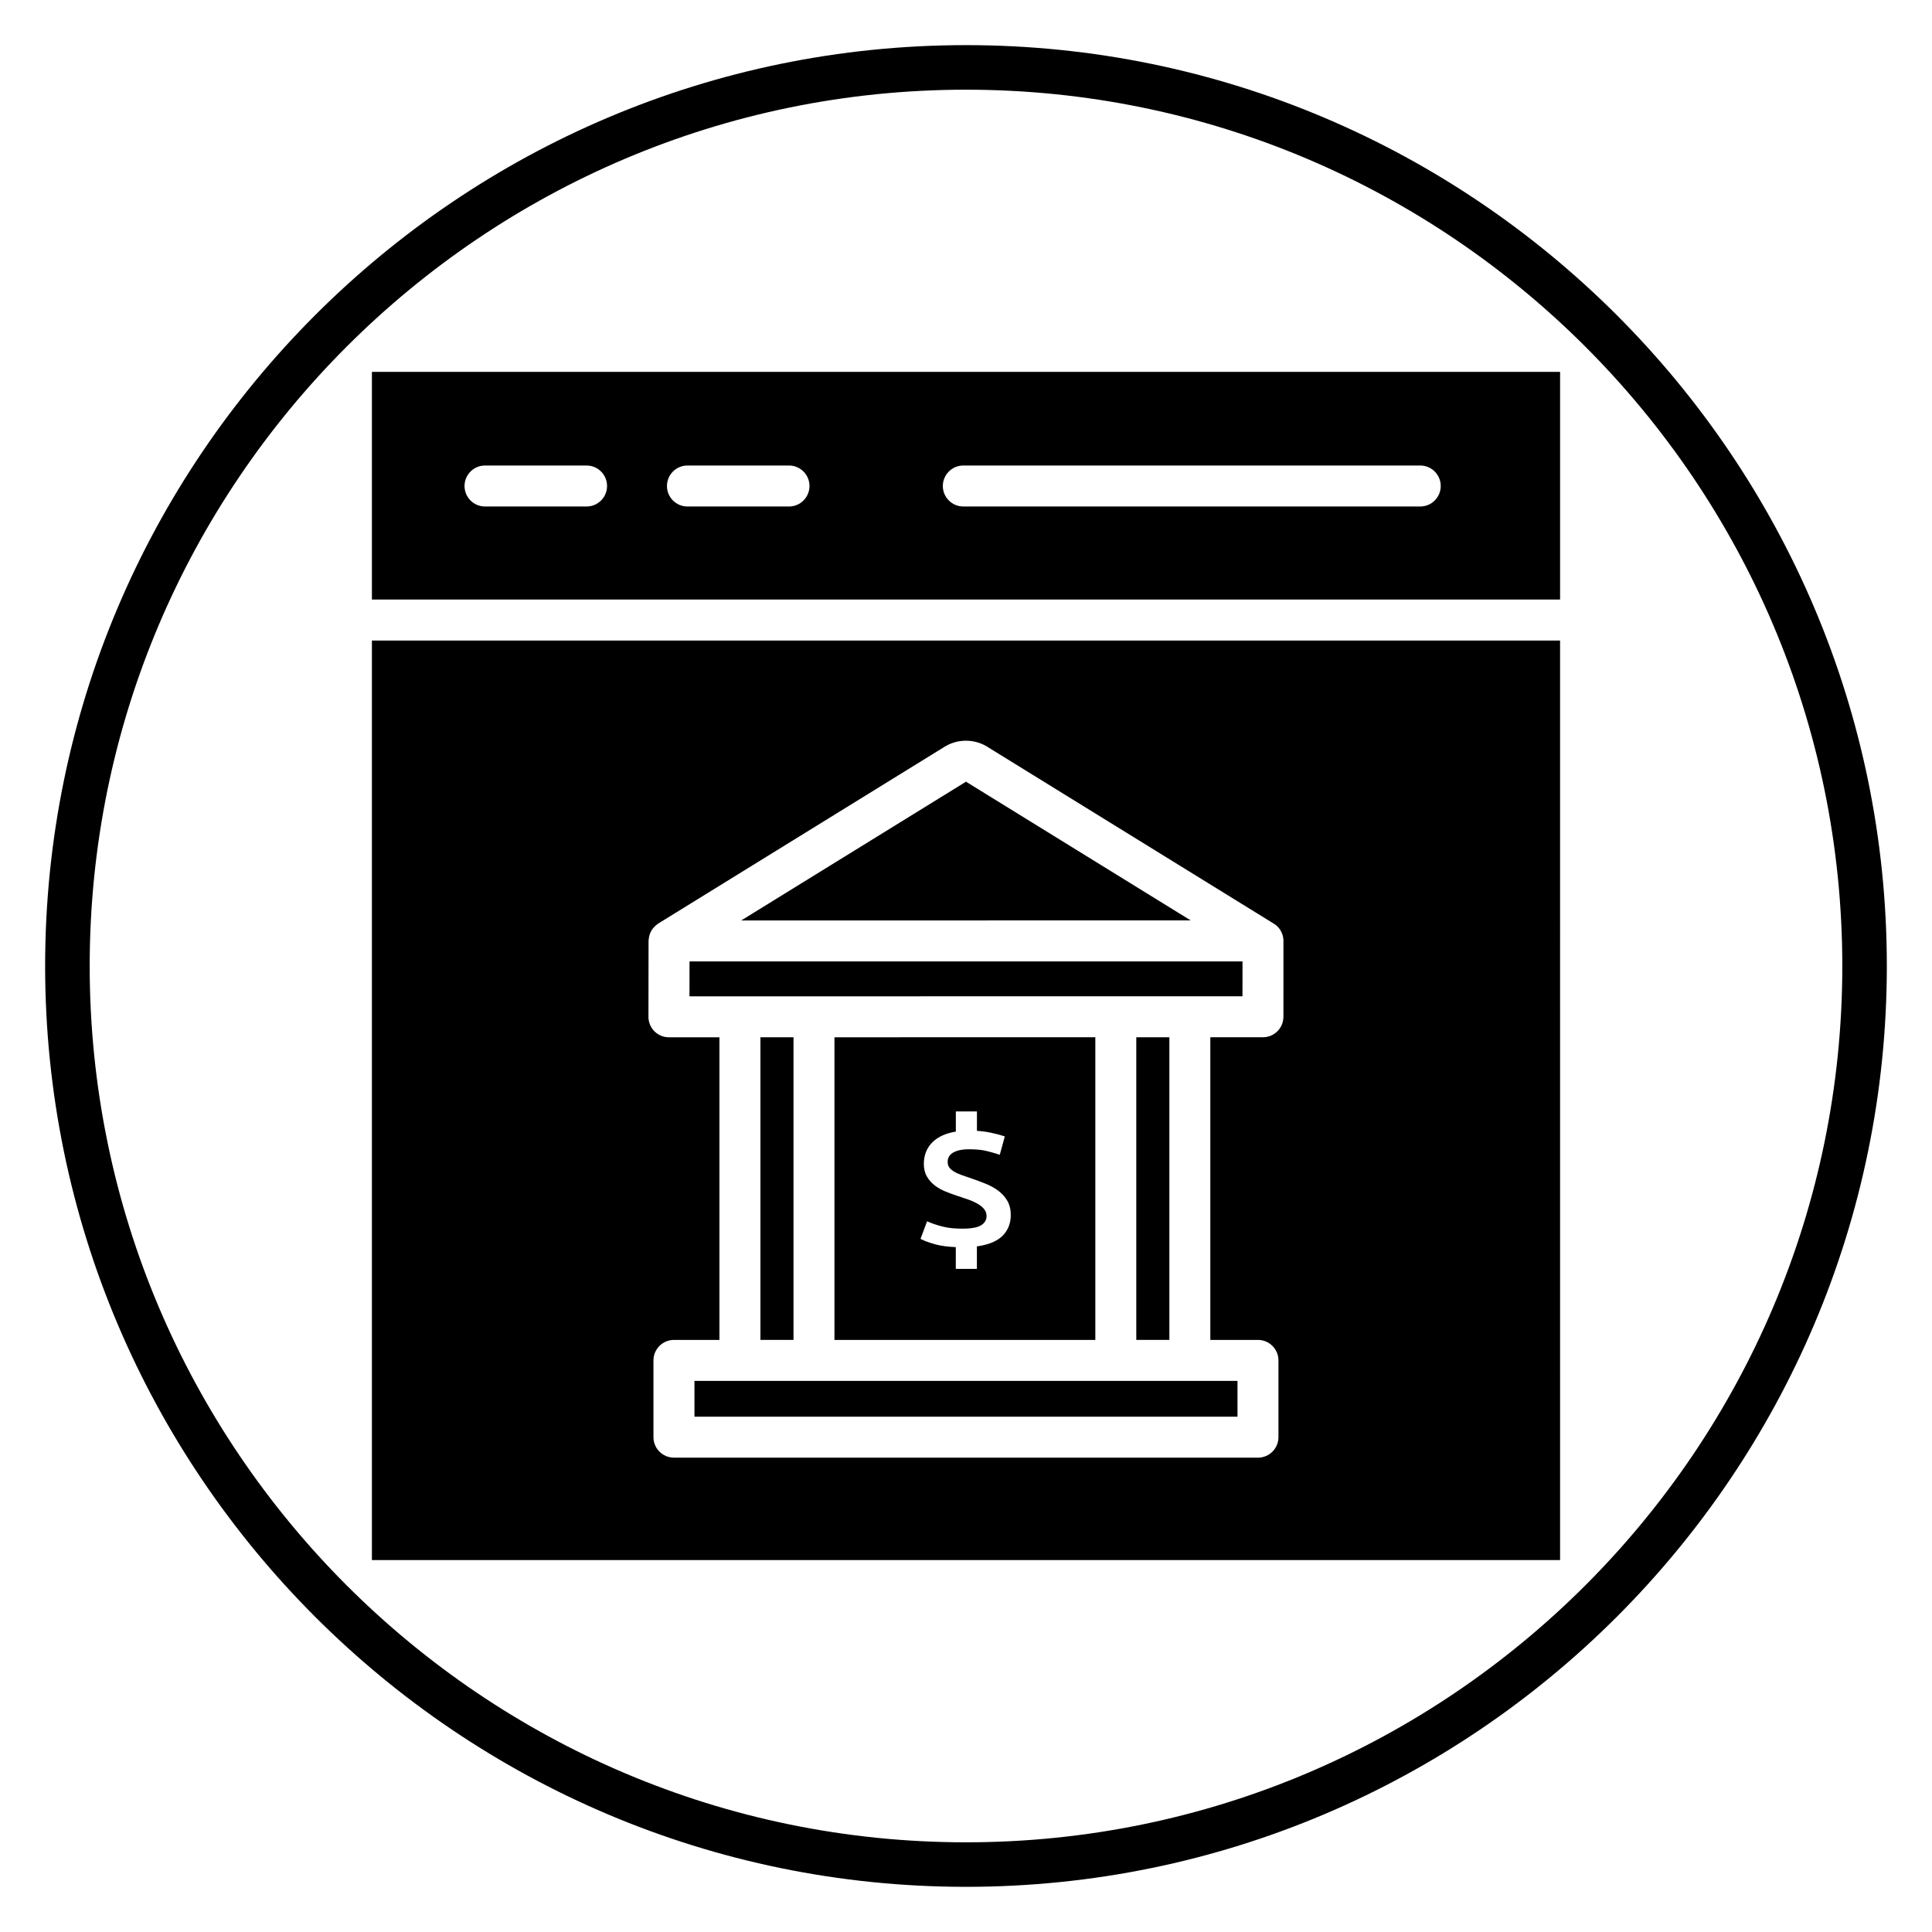
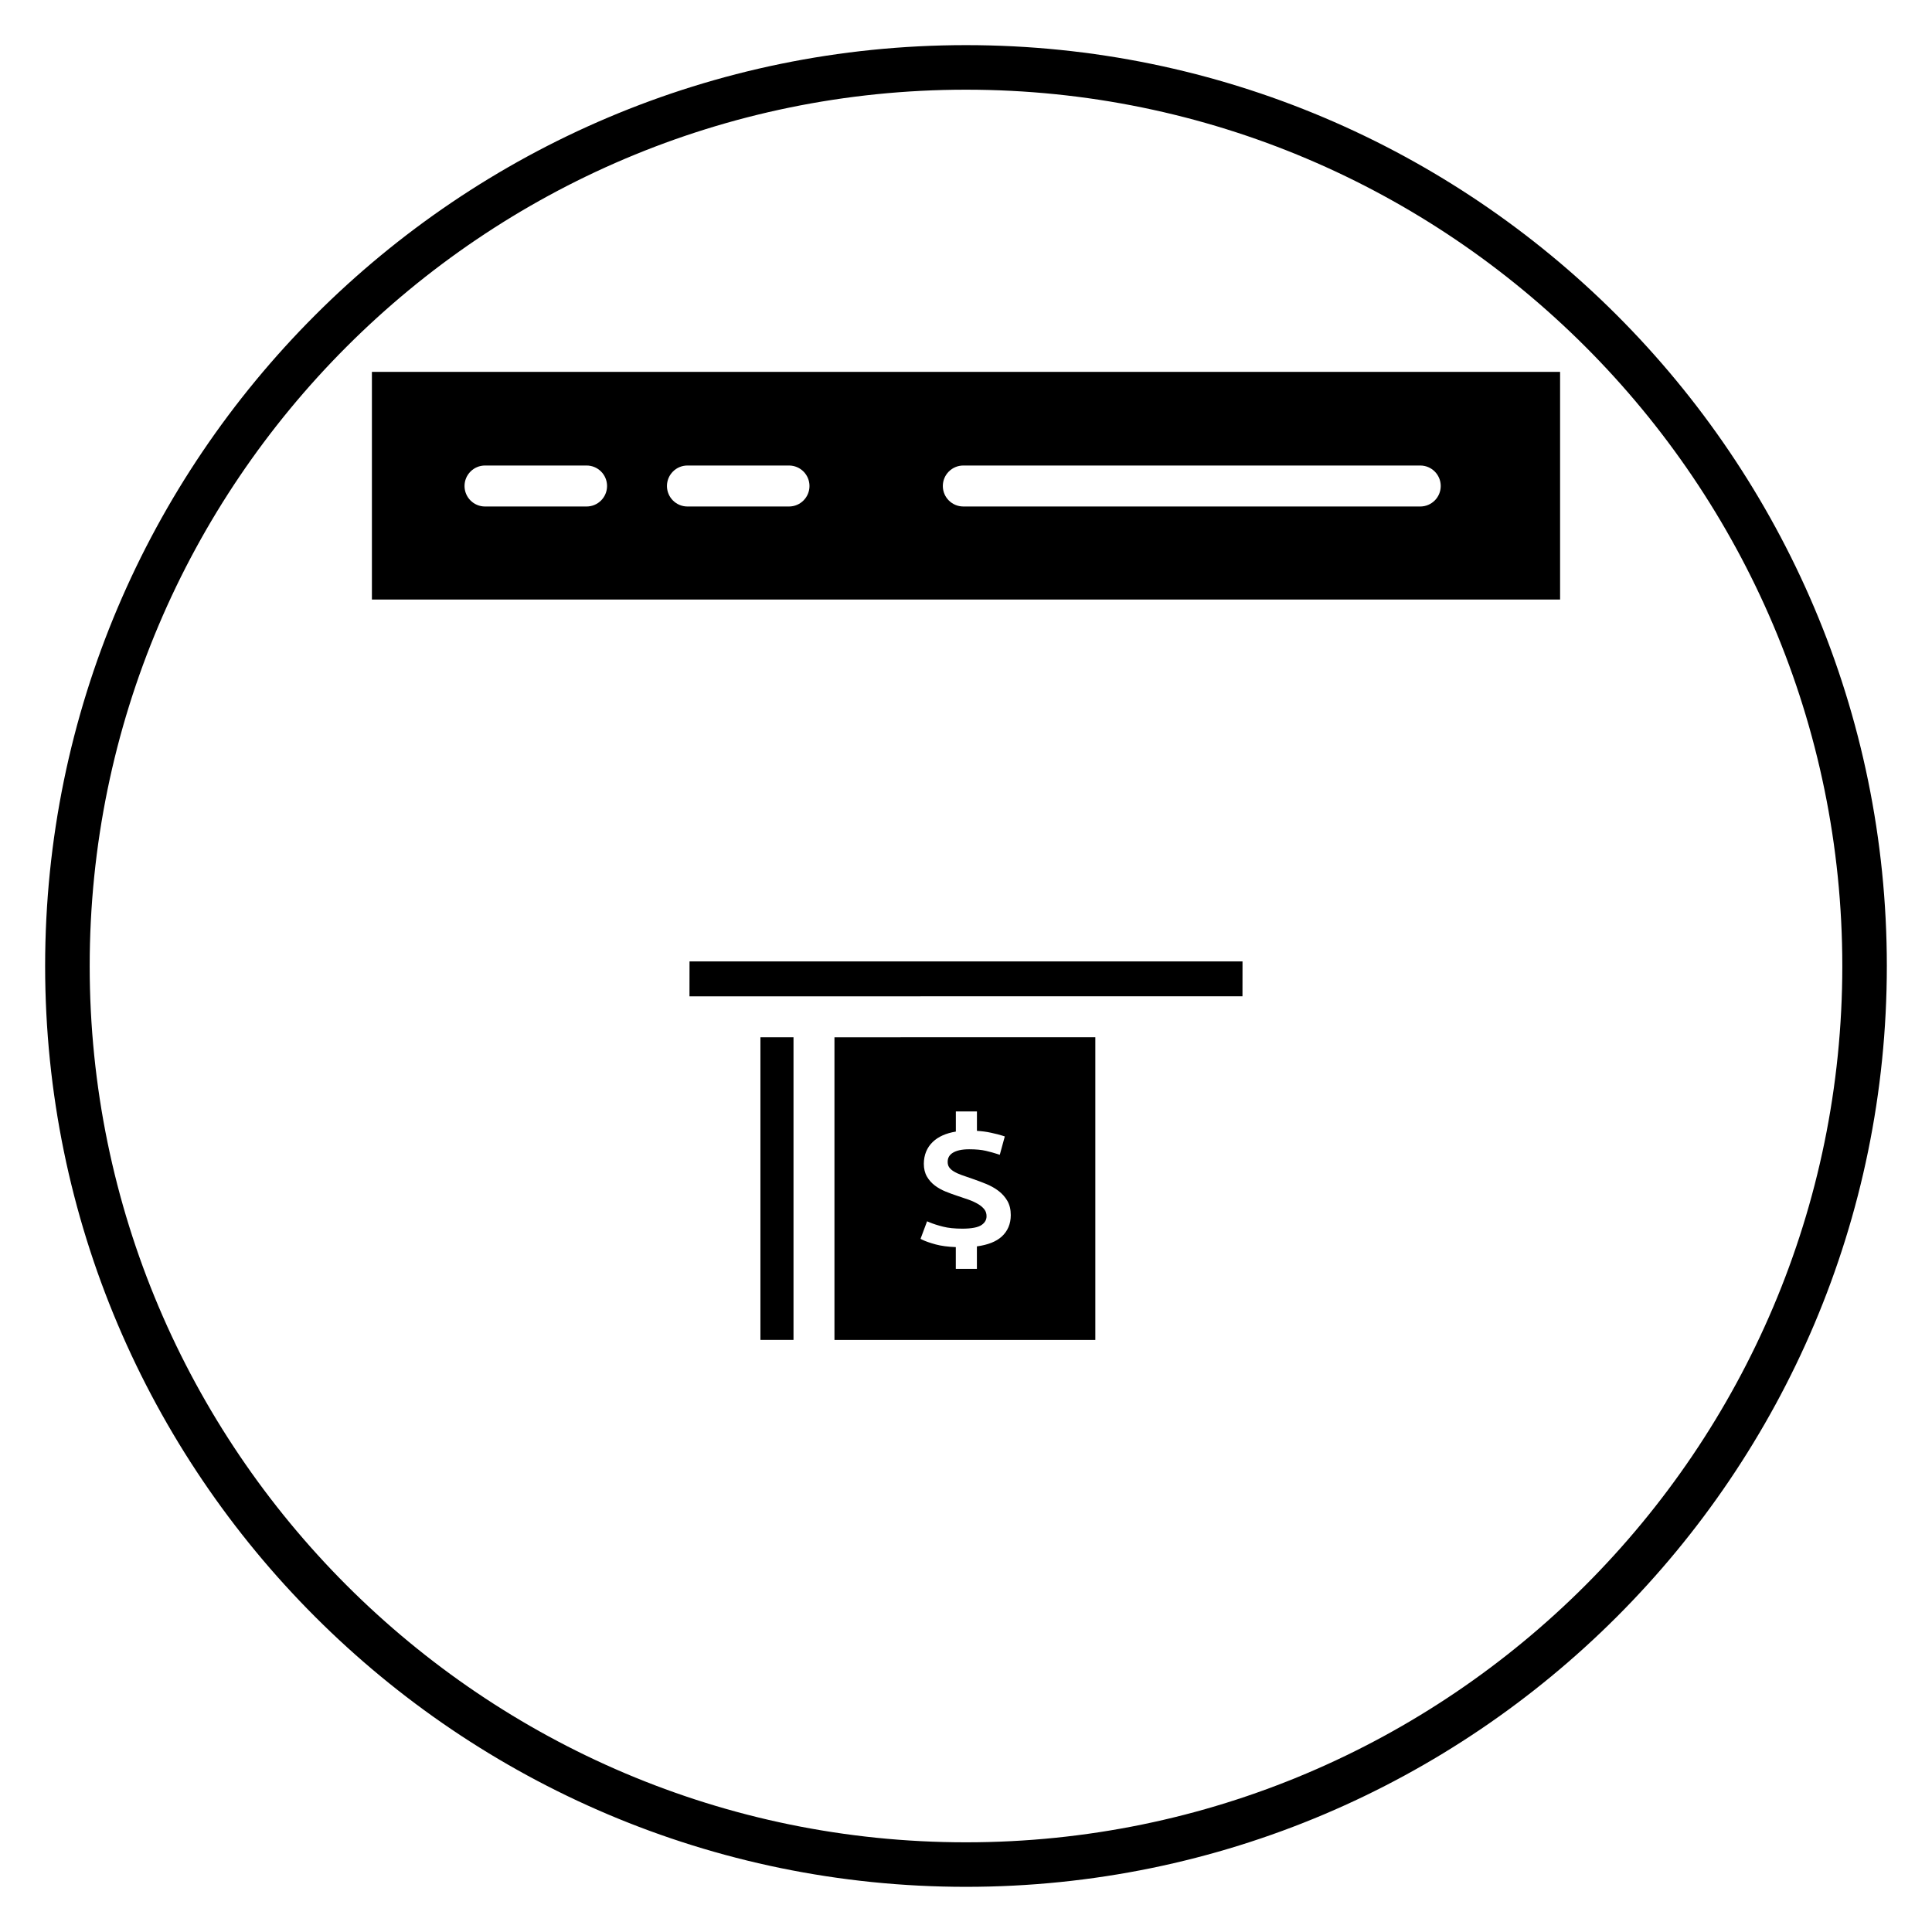
<svg xmlns="http://www.w3.org/2000/svg" fill="#000000" width="800px" height="800px" version="1.1" viewBox="144 144 512 512">
  <g>
    <path d="m400 644.03c-134.56 0-244.04-109.47-244.04-244.03 0-134.56 109.47-244.04 244.04-244.04 134.56 0 244.03 109.47 244.03 244.03 0 134.56-109.47 244.04-244.03 244.04zm0-476.26c-128.05 0-232.23 104.18-232.23 232.23s104.18 232.23 232.23 232.23 232.23-104.18 232.23-232.23c-0.004-128.05-104.18-232.23-232.23-232.23z" />
    <path d="m345.52 418.89h8.766v80.195h-8.766z" />
-     <path d="m445.13 418.89h8.766v80.195h-8.766z" />
-     <path d="m439.7 509.95h-111.66v9.488h143.91v-9.488z" />
-     <path d="m459.55 387.92-59.324-36.621c-0.086-0.051-0.172-0.109-0.254-0.168-0.082 0.059-0.117 0.113-0.203 0.168l-59.336 36.629z" />
    <path d="m557.44 302.89v-60.336h-314.88v60.336zm-158.15-35.523h121.09c3 0 5.43 2.434 5.43 5.43 0 3-2.434 5.43-5.43 5.43l-121.09-0.004c-3 0-5.43-2.434-5.43-5.43 0.004-2.992 2.43-5.426 5.43-5.426zm-73.109 0h26.91c3 0 5.43 2.434 5.43 5.43 0 3-2.434 5.43-5.43 5.43h-26.91c-3 0-5.43-2.434-5.43-5.43 0-2.996 2.43-5.43 5.43-5.43zm-53.645 0h26.91c3 0 5.43 2.434 5.43 5.43 0 3-2.434 5.43-5.43 5.43h-26.91c-3 0-5.43-2.434-5.43-5.43 0-2.996 2.43-5.43 5.43-5.43z" />
    <path d="m326.73 398.79-0.012 9.25 146.55-0.012 0.012-9.238z" />
-     <path d="m242.56 313.75v243.69h314.88l-0.004-243.69zm241.56 99.711c-0.004 2.996-2.434 5.422-5.43 5.422h-13.941v80.207h12.625c3 0 5.43 2.434 5.43 5.43v20.34c0 3-2.434 5.43-5.43 5.43h-154.77c-3 0-5.43-2.434-5.43-5.43v-20.34c0-3 2.434-5.43 5.43-5.43h12.051v-80.195h-13.383c-1.441 0-2.82-0.57-3.84-1.59-1.02-1.02-1.59-2.406-1.586-3.844l0.027-20.109c0-0.051 0.016-0.098 0.016-0.148 0.004-0.117 0.023-0.23 0.035-0.352 0.043-0.441 0.129-0.867 0.273-1.27 0.027-0.082 0.043-0.168 0.078-0.25 0.184-0.461 0.445-0.879 0.738-1.262 0.074-0.094 0.148-0.184 0.227-0.277 0.336-0.379 0.707-0.715 1.133-0.988 0.023-0.016 0.039-0.039 0.062-0.055l75.504-46.613c3.637-2.453 8.445-2.453 12.082 0l75.41 46.555c0.398 0.23 0.781 0.5 1.109 0.832 1.02 1.02 1.59 2.406 1.586 3.844z" />
    <path d="m365.14 499.09h69.133v-80.203l-69.133 0.004zm26.082-52.492c1.441-1.379 3.488-2.289 6.086-2.715v-5.336h5.59v5.141c1.285 0.078 2.508 0.238 3.641 0.484 1.348 0.289 2.371 0.547 3.129 0.797l0.613 0.199-1.328 4.867-0.68-0.223c-0.793-0.266-1.801-0.539-3.004-0.828-1.16-0.273-2.652-0.414-4.434-0.414-1.898 0-3.363 0.32-4.352 0.945-0.902 0.57-1.34 1.352-1.34 2.391 0 0.559 0.125 1.031 0.375 1.406 0.27 0.402 0.664 0.77 1.191 1.094 0.574 0.359 1.258 0.68 2.039 0.961 0.832 0.305 1.75 0.621 2.762 0.957 1.344 0.461 2.609 0.938 3.812 1.426 1.258 0.52 2.367 1.141 3.289 1.848 0.973 0.738 1.758 1.629 2.348 2.641 0.602 1.043 0.906 2.309 0.906 3.762 0 2.348-0.812 4.269-2.418 5.723-1.461 1.324-3.664 2.188-6.559 2.582v5.961h-5.59v-5.766c-2.125-0.086-3.914-0.328-5.312-0.707-1.574-0.434-2.715-0.832-3.488-1.211l-0.547-0.273 1.734-4.652 0.648 0.273c0.973 0.41 2.176 0.797 3.574 1.148 1.375 0.355 3.102 0.531 5.137 0.531 2.457 0 4.176-0.336 5.113-0.996 0.871-0.613 1.289-1.367 1.289-2.293 0-0.703-0.18-1.285-0.551-1.781-0.402-0.535-0.957-1.012-1.641-1.422-0.723-0.434-1.574-0.832-2.535-1.18-0.996-0.359-2.016-0.699-3.062-1.039-1.043-0.344-2.082-0.723-3.082-1.133-1.043-0.426-1.996-0.961-2.828-1.59-0.852-0.645-1.555-1.434-2.086-2.344-0.551-0.938-0.836-2.09-0.836-3.422 0.016-2.352 0.816-4.301 2.394-5.812z" />
  </g>
</svg>